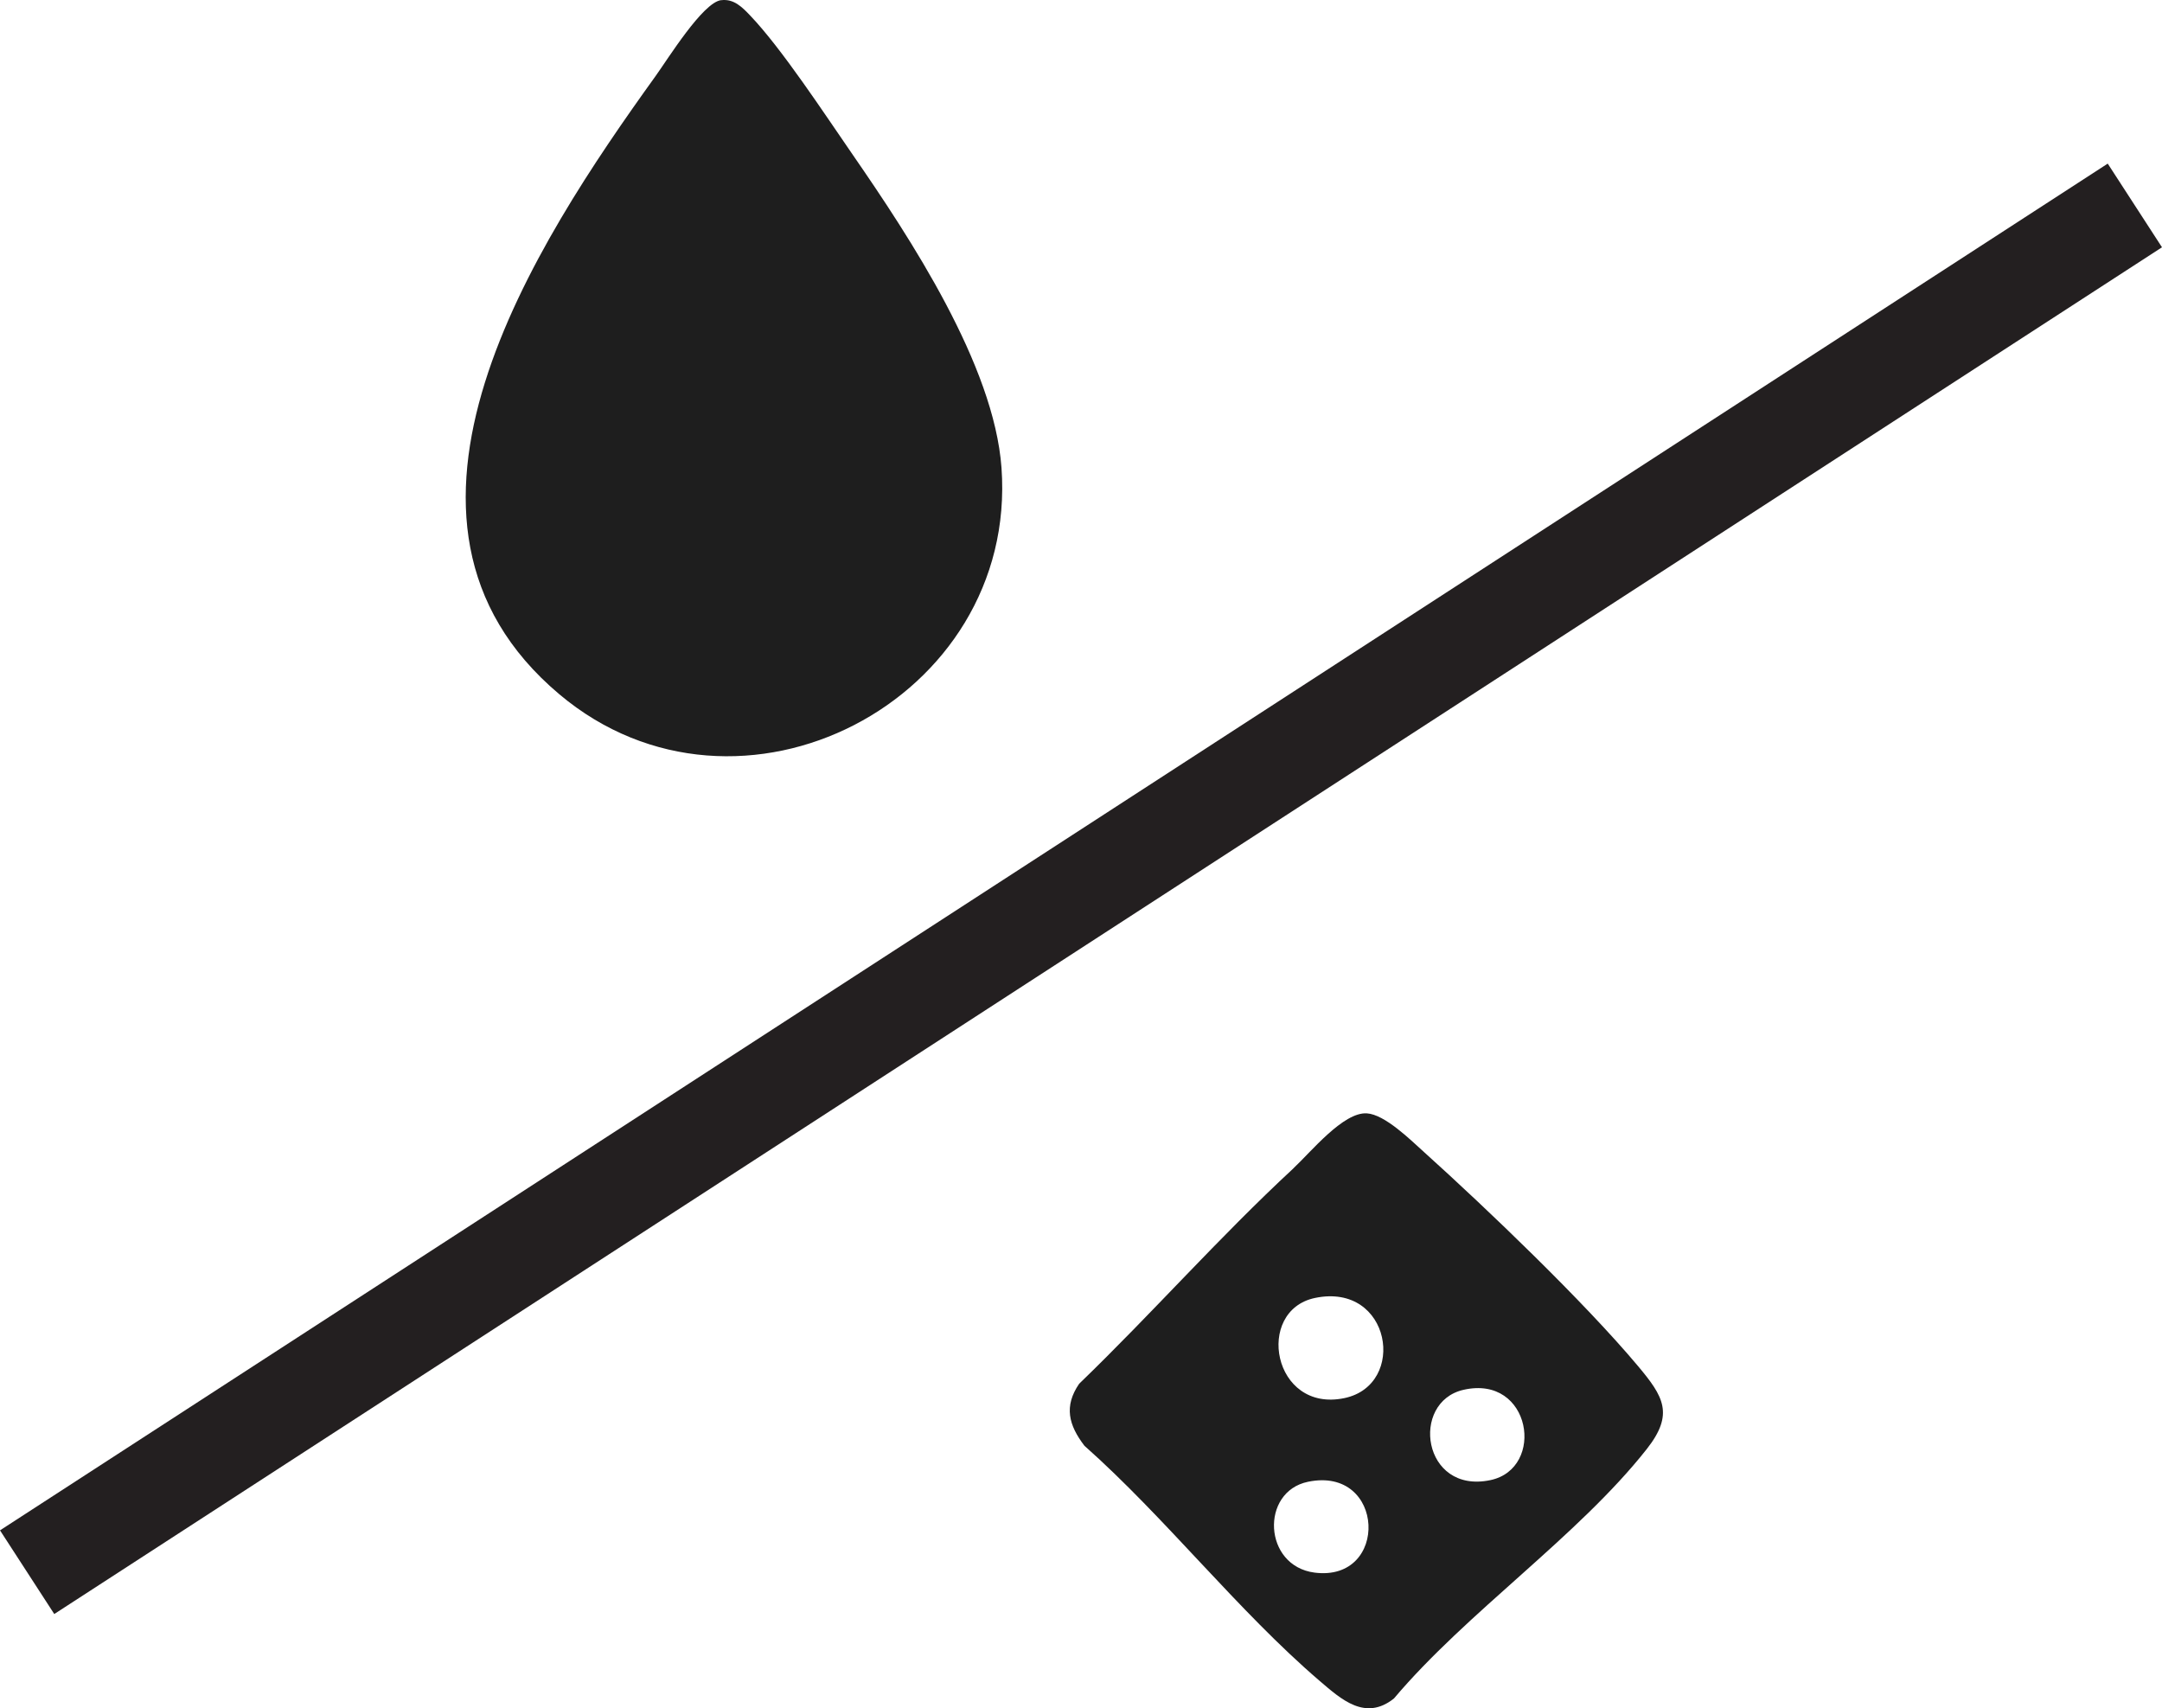
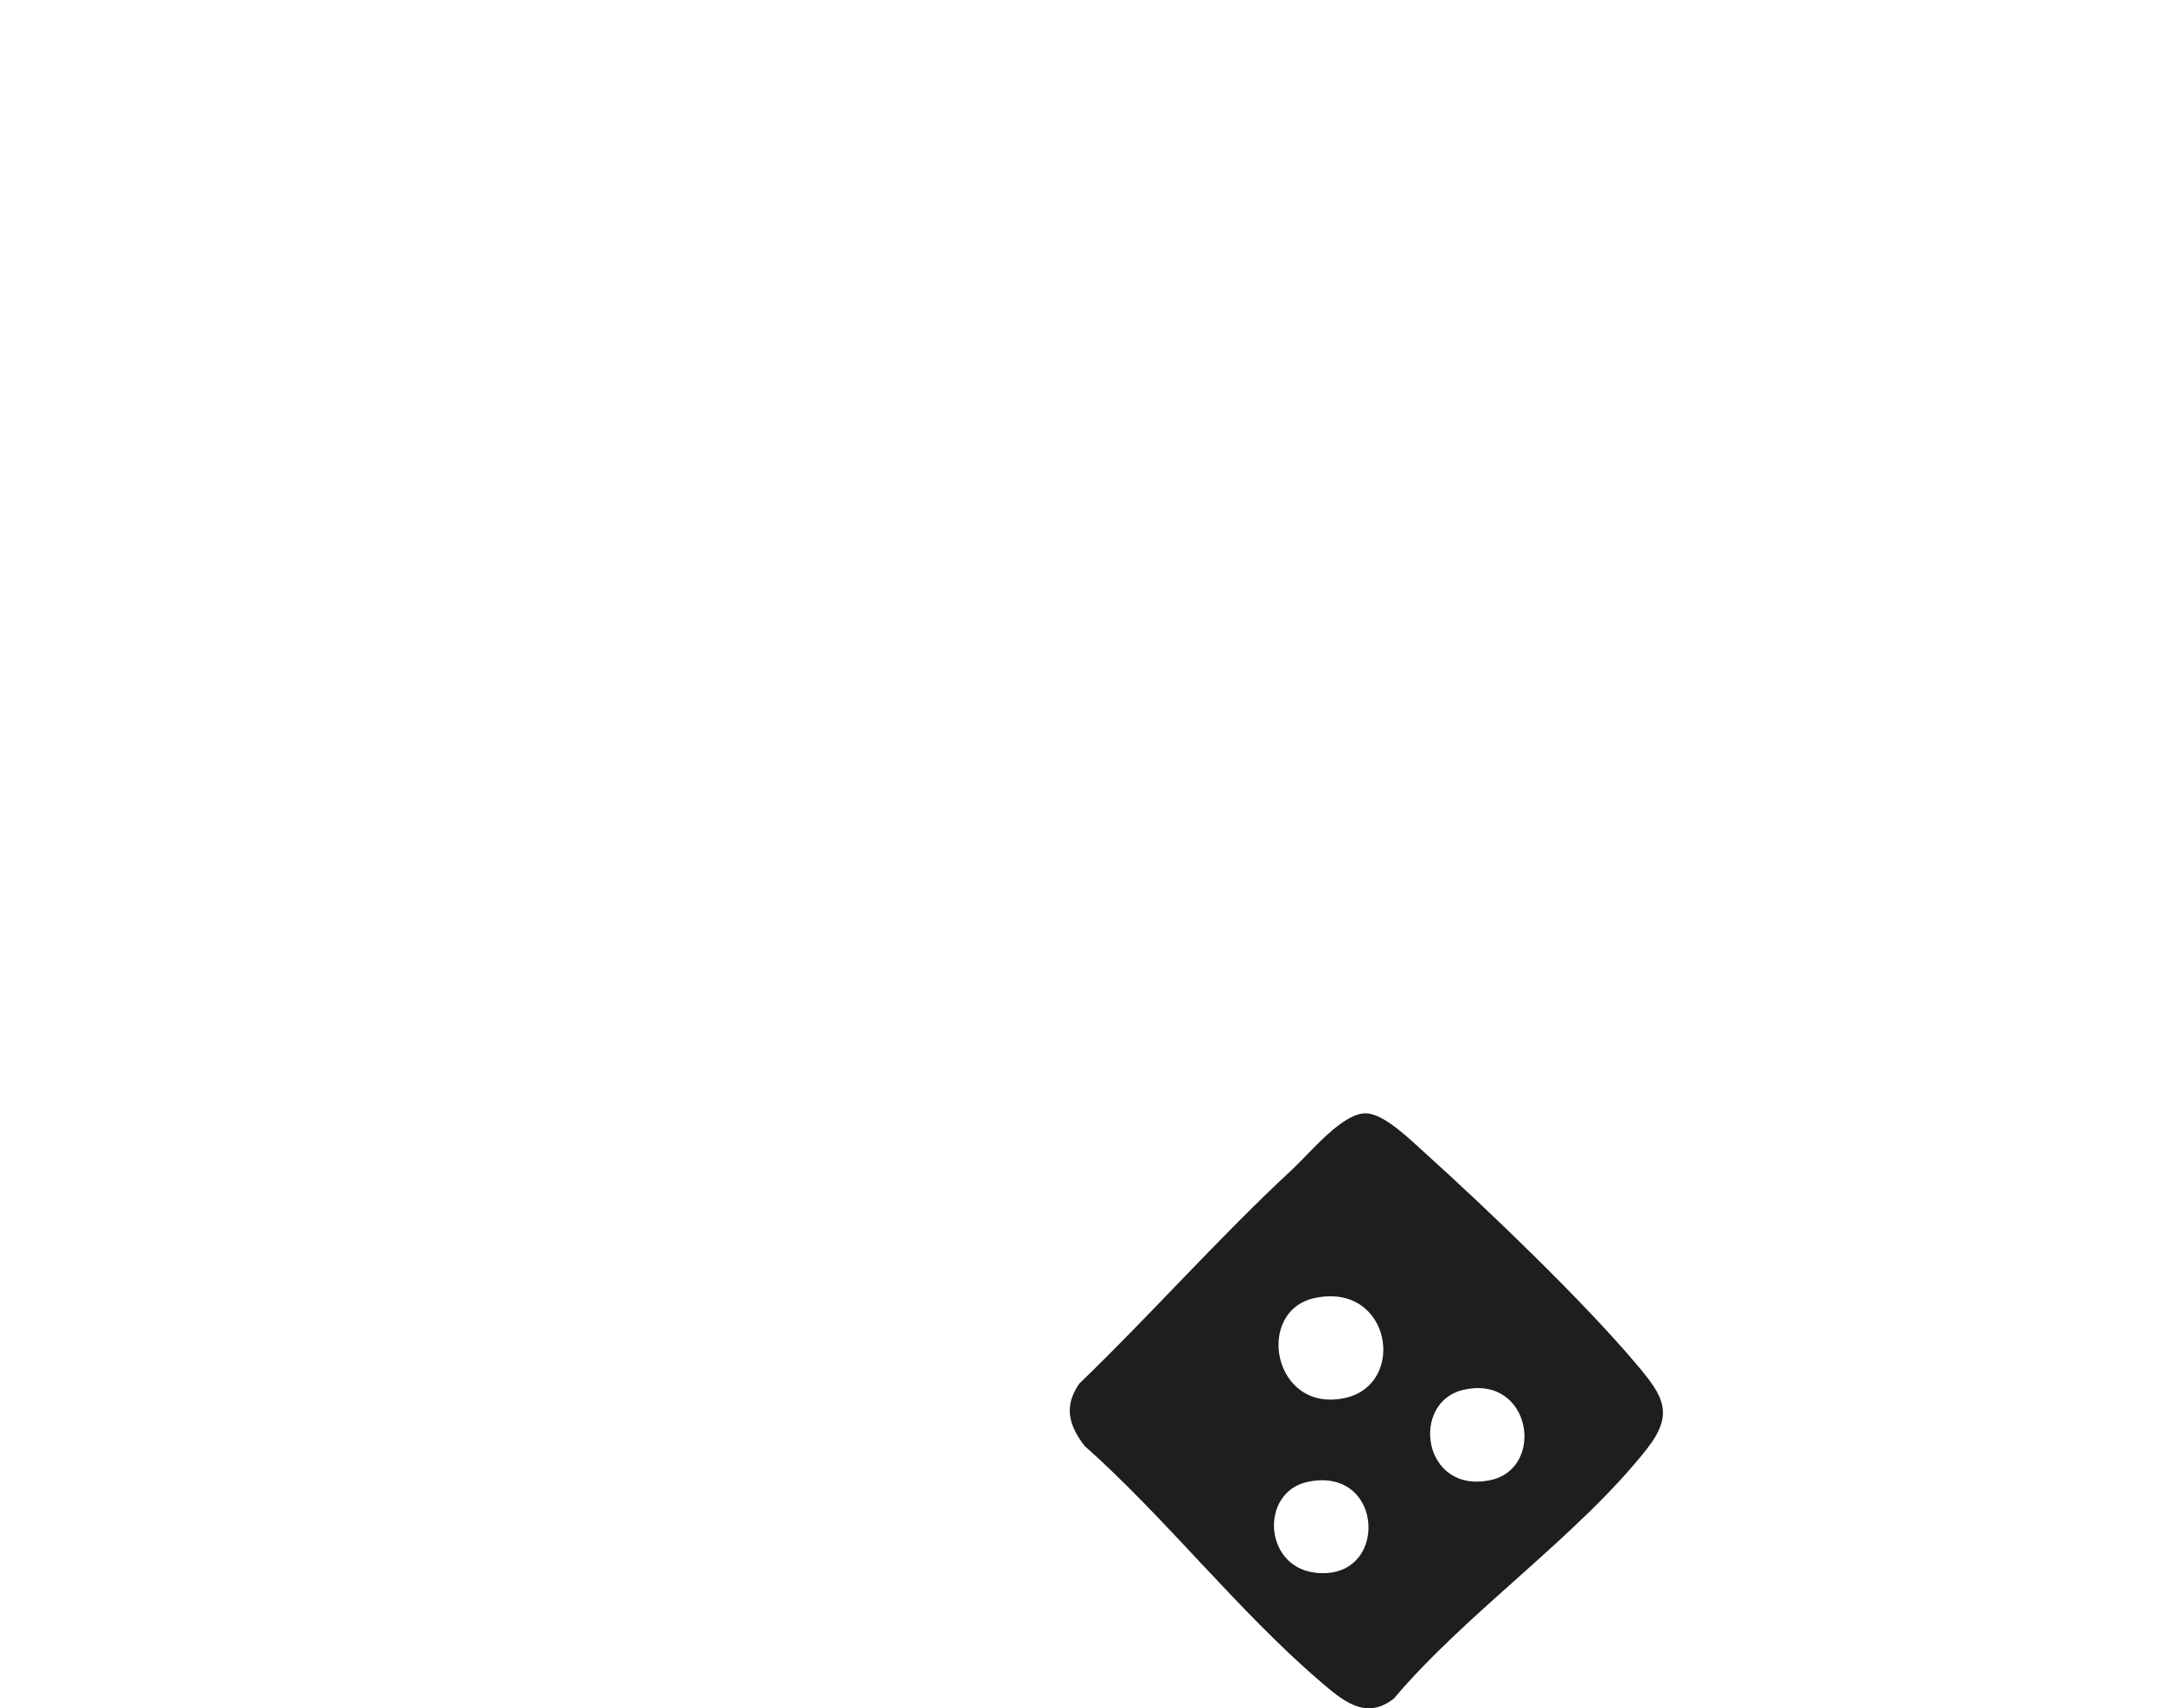
<svg xmlns="http://www.w3.org/2000/svg" id="Layer_2" viewBox="0 0 303.5 239.8">
  <defs>
    <style>.cls-1{fill:#1e1e1e;}.cls-2{fill:none;stroke:#231f20;stroke-miterlimit:10;stroke-width:14px;}</style>
  </defs>
  <g id="Layer_1-2">
    <g id="xru3UF">
-       <path class="cls-1" d="M101.22.03c1.8-.24,2.99,1,4.09,2.15,4.45,4.66,10.47,13.86,14.32,19.43,8.13,11.77,19.91,29.61,20.96,44.06,2.36,32.67-36.84,53.03-62.07,31.79-29.01-24.43-3.36-63.32,13.5-86.77,1.75-2.43,6.62-10.32,9.2-10.67Z" />
      <path class="cls-1" d="M181.56,164.01c2.46-2.28,7-7.93,10.32-7.72,2.52.16,6.07,3.67,8.02,5.43,8.89,8.01,22.48,21.03,30.03,30.03,3.58,4.27,5.13,6.74,1.23,11.68-9.65,12.24-25.26,22.89-35.48,35-4.02,3.2-7.38.14-10.44-2.48-11.44-9.8-21.64-22.91-33.01-33-2.22-2.91-2.9-5.54-.74-8.7,10.24-9.88,19.63-20.56,30.07-30.23ZM184.61,182.2c-8.51,1.77-5.97,16.19,4.13,14.06,8.84-1.87,6.55-16.27-4.13-14.06ZM205.44,195.1c-7.52,1.72-5.78,14.66,3.76,12.68,7.8-1.62,5.78-14.86-3.76-12.68ZM183.61,208.01c-6.71,1.39-6.29,11.82.93,12.75,10.52,1.35,9.96-15.01-.93-12.75Z" />
-       <line class="cls-2" x1="3.81" y1="220.7" x2="299.69" y2="28.84" />
    </g>
  </g>
</svg>